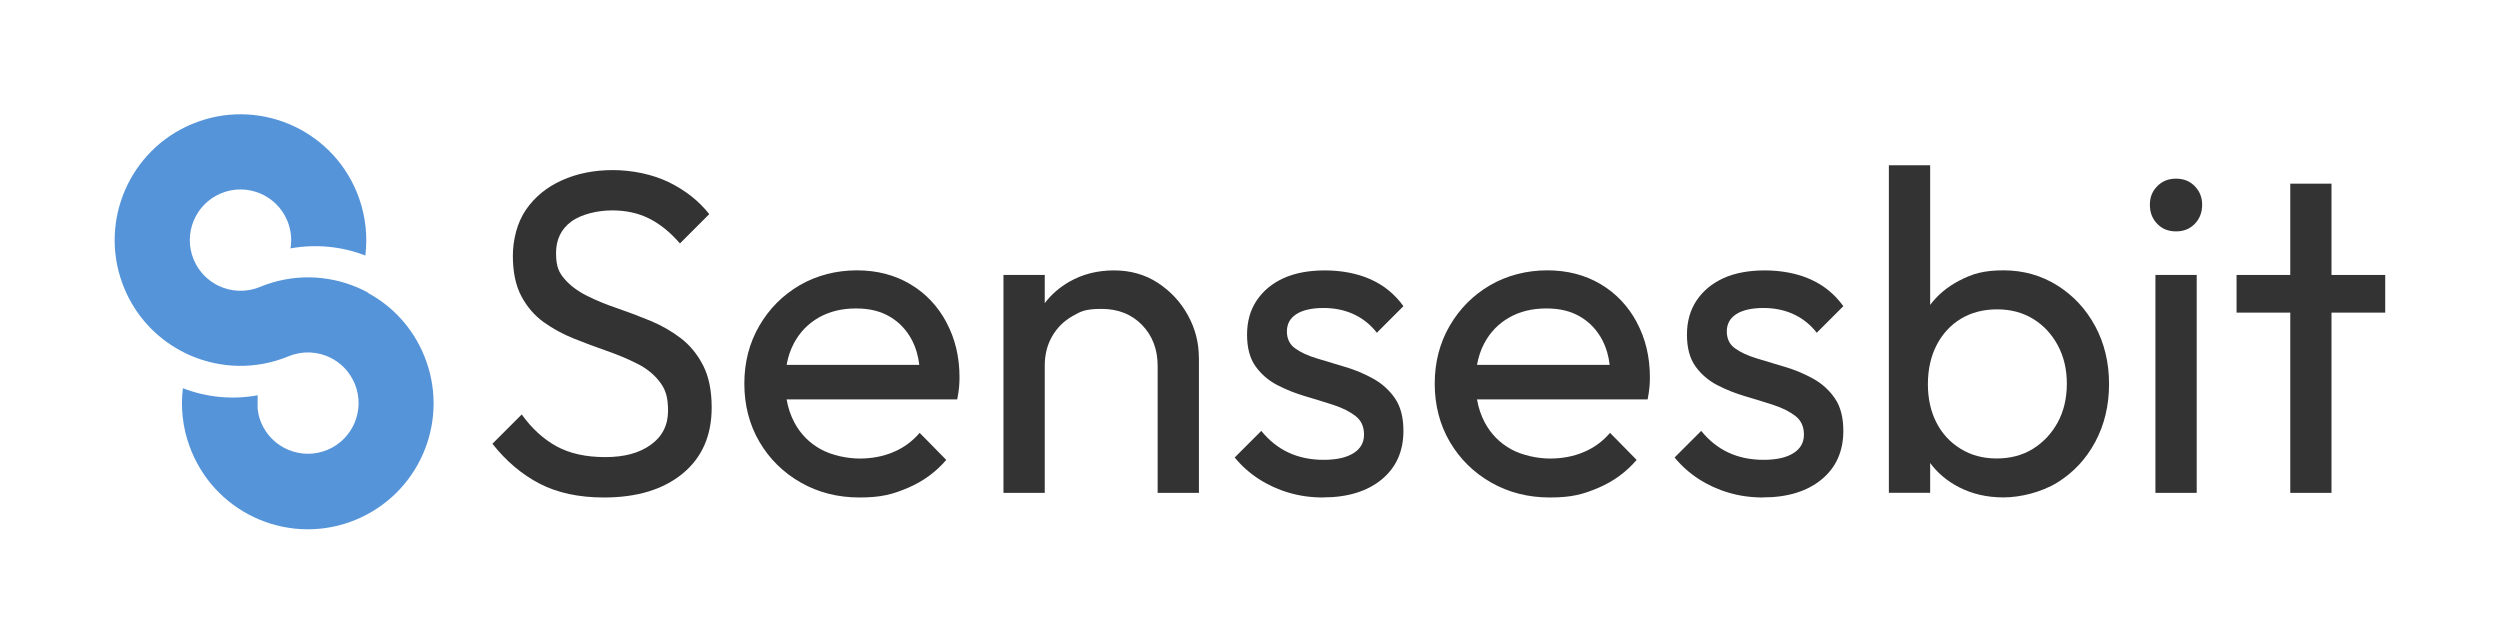
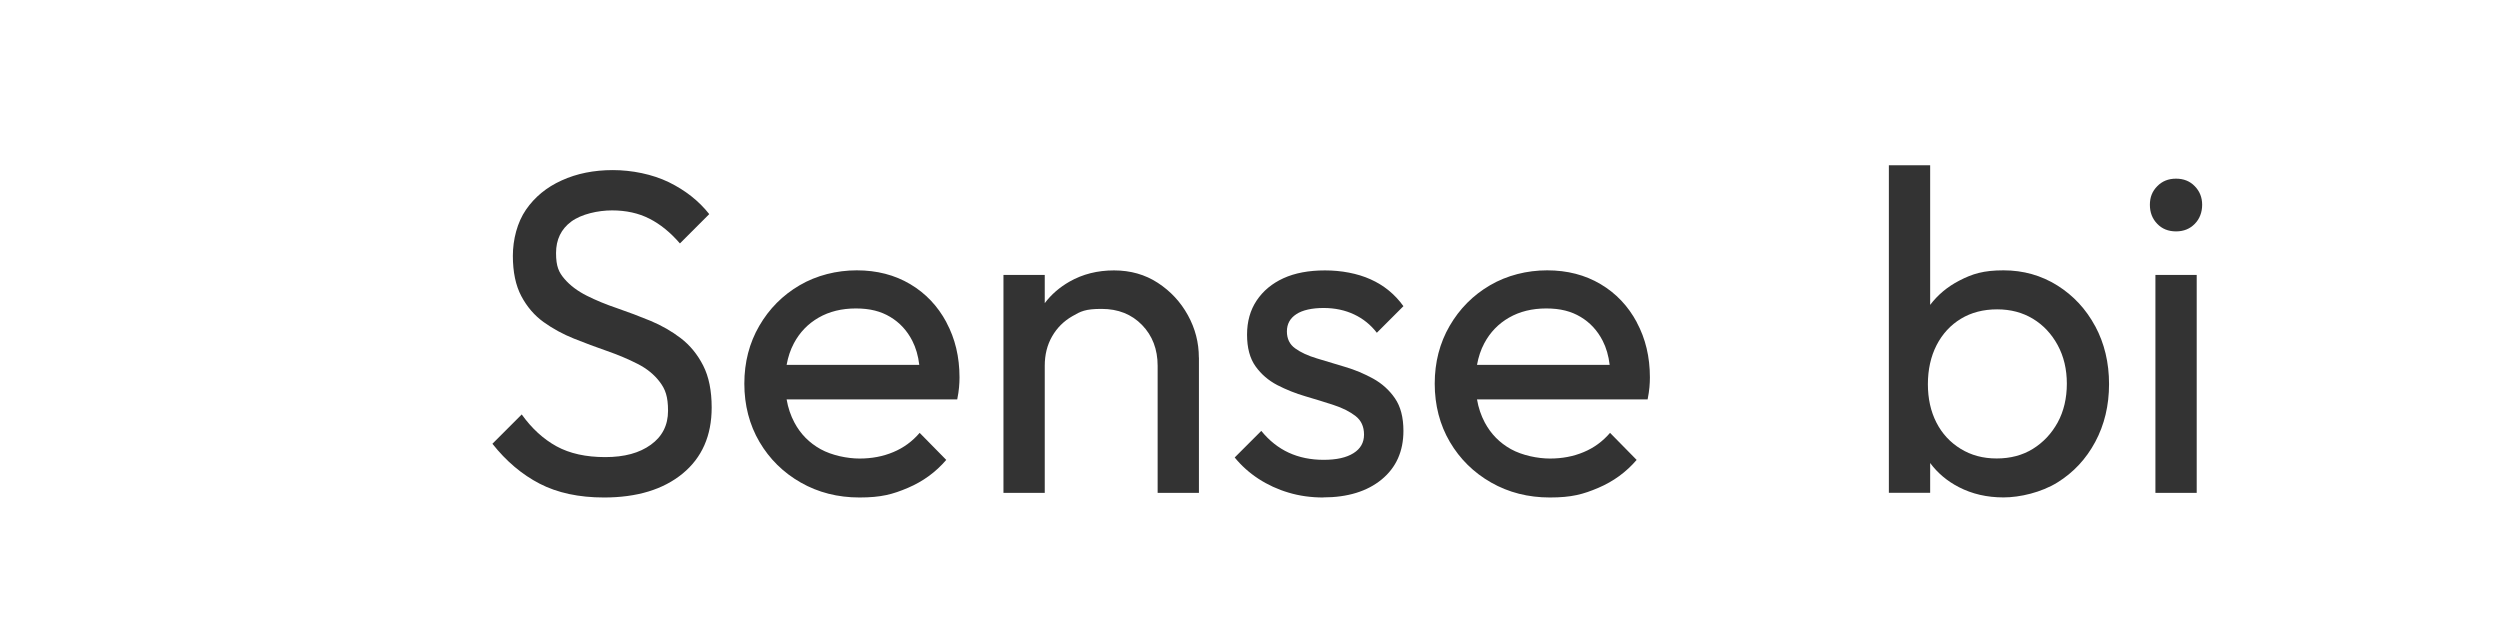
<svg xmlns="http://www.w3.org/2000/svg" id="Construcci_logo" version="1.1" viewBox="0 0 3299.6 850.1">
  <g fill="#5594d9">
-     <path class="st0" d="M485.5,386.5c32.3,17.5,59,45.8,74.1,82.4,34,82.1-2.7,175.8-82,213.5-2.6,1.2-5.2,2.4-7.8,3.5-84.7,35.1-181.8-5.1-216.9-89.9-1-2.5-2-4.9-2.9-7.4-9.1-25.2-11.7-51.2-8.6-76.2,30.9,11.9,65,15.5,98.8,9.3,0,0,0,.2,0,.2,0,.3,0,.6-.1.9,0,.3,0,.6-.1.9,0,.2,0,.3,0,.5,0,.2,0,.5,0,.7,0,0,0,.2,0,.3,0,.3,0,.6,0,.9,0,.3,0,.7,0,1,0,.1,0,.3,0,.4,0,.3,0,.5,0,.8,0,.5,0,.9,0,1.4,0,.3,0,.7,0,1,0,.3,0,.6,0,.9,0,.1,0,.3,0,.4,0,.3,0,.7,0,1,0,.3,0,.6,0,.9,0,.1,0,.3,0,.4,0,.3,0,.7,0,1,0,.3,0,.7,0,1,0,.4,0,.8,0,1.1,0,.4,0,.8,0,1.1,0,0,0,0,0,0,0,.4,0,.7.1,1.1,0,0,0,0,0,0,0,.7.2,1.4.3,2.2,0,.5.1.9.2,1.4,0,.3.1.7.2,1,0,.3.1.6.2,1,0,.1,0,.2,0,.3,0,.2,0,.4.1.7,0,.2,0,.4.1.6,0,.3.1.6.2.9,0,0,0,0,0,0,0,.4.2.8.3,1.1,0,.4.2.7.3,1.1,0,0,0,0,0,0,0,.4.2.7.3,1.1h0c.1.4.2.8.3,1.1h0c.1.4.2.7.4,1.1,0,0,0,0,0,0,0,.3.2.6.3.9,0,.1,0,.2.1.3,0,0,0,0,0,0,.1.3.2.6.4,1,.1.3.3.7.4,1,0,0,0,.1,0,.2.1.3.3.7.4,1,14.1,34.1,53.3,50.3,87.4,36.2,34.1-14.1,50.3-53.3,36.2-87.4-6.5-15.6-18.2-27.5-32.2-34.4-16.7-8.2-36.6-9.4-55.1-1.8-42.8,17.7-88.8,16.2-128.3-.5-5-2.1-9.8-4.4-14.5-7-32.3-17.5-59-45.8-74.1-82.3-33.8-81.6,2.3-174.7,80.7-212.8h0c3-1.5,6-2.8,9.2-4.1,84.7-35.1,181.8,5.1,216.9,89.9,1.2,3,2.4,6,3.4,9h0c8.6,24.7,11,50.3,8,74.8-30.9-11.9-65-15.5-98.8-9.4,2-11.9.8-24.5-4.2-36.5-14.1-34.1-53.3-50.3-87.4-36.2-34.1,14.1-50.3,53.3-36.2,87.4,6.5,15.6,18.2,27.5,32.3,34.4,16.6,8.2,36.6,9.4,55.1,1.8,42.8-17.7,88.8-16.2,128.3.5,4.9,2.1,9.8,4.4,14.5,7Z" />
    <path class="st0" d="M339.7,539.8c0,.7.2,1.4.3,2.2-.1-.7-.2-1.4-.3-2.2Z" />
  </g>
  <g fill="#333">
    <path class="st1" d="M797.1,656.6c-33.1,0-61.4-6.1-84.8-18.2-23.4-12.1-44.2-29.7-62.4-52.7l38.7-38.7c13.3,18.6,28.7,32.6,46,42.1,17.4,9.5,38.8,14.2,64.2,14.2s45.1-5.4,60.2-16.3c15.1-10.9,22.7-25.8,22.7-44.8s-3.6-28.5-10.9-38.1c-7.3-9.7-17.1-17.7-29.4-23.9-12.3-6.3-25.7-11.9-40.3-17-14.5-5-29.1-10.5-43.6-16.3-14.5-5.8-27.9-13.1-40-21.8-12.1-8.7-21.9-20.1-29.4-34.2-7.5-14.1-11.2-31.9-11.2-53.3s5.8-44.1,17.3-60.8c11.5-16.7,27.2-29.7,47.2-38.7,20-9.1,42.5-13.6,67.5-13.6s52.1,5.4,73.9,16c21.8,10.7,39.6,24.7,53.3,42.1l-38.7,38.7c-12.5-14.5-25.9-25.4-40.3-32.7-14.3-7.3-30.8-10.9-49.3-10.9s-40.6,4.9-53.9,14.8c-13.3,9.9-20,23.7-20,41.5s3.7,25.5,11.2,34.2c7.5,8.7,17.3,16,29.4,22.1,12.1,6.1,25.5,11.6,40.3,16.6,14.7,5.1,29.4,10.6,43.9,16.6,14.5,6.1,27.9,13.7,40,23,12.1,9.3,21.9,21.3,29.4,36,7.5,14.7,11.2,33.2,11.2,55.4,0,37.1-12.8,66.2-38.4,87.2-25.6,21-60.2,31.5-103.8,31.5Z" />
    <path class="st1" d="M1249.1,425.3c-11.5-21.4-27.4-38.2-47.8-50.3-20.4-12.1-43.9-18.2-70.5-18.2s-53,6.6-75.4,19.7c-22.4,13.1-40.2,31-53.3,53.6-13.1,22.6-19.7,48-19.7,76.3s6.7,54.3,20,76.9c13.3,22.6,31.5,40.5,54.5,53.6,23,13.1,48.8,19.7,77.5,19.7s43.9-4.2,63.9-12.7c20-8.5,36.8-20.8,50.6-36.9l-35.1-35.7c-9.7,11.3-21.3,19.8-34.8,25.4-13.5,5.7-28.4,8.5-44.5,8.5s-36.5-4.1-51.5-12.4c-14.9-8.3-26.5-20-34.5-35.1-4.9-9.2-8.4-19.4-10.3-30.6h225.2c1.2-6.1,2-11.4,2.4-16,.4-4.6.6-9,.6-13,0-27-5.8-51.3-17.3-72.6ZM1038.2,481.6c1.9-10.4,5-19.9,9.6-28.5,7.7-14.5,18.6-25.8,32.7-33.9,14.1-8.1,30.5-12.1,49.1-12.1s32.9,3.7,45.4,11.2c12.5,7.5,22.2,18,29.1,31.5,4.7,9.2,7.8,19.8,9.2,31.8h-175Z" />
    <path class="st1" d="M1582.4,471.9v178.6h-54.5v-167.7c0-21.8-6.9-39.8-20.6-53.9-13.7-14.1-31.5-21.2-53.3-21.2s-27.5,3.2-38.8,9.7c-11.3,6.5-20.2,15.4-26.6,26.6-6.5,11.3-9.7,24.2-9.7,38.8v167.7h-54.5v-287.6h54.5v37.2c8.7-11.5,19.6-20.9,32.7-28.4,17.4-9.9,36.9-14.8,58.7-14.8s41.1,5.5,57.8,16.4,30,25.1,39.7,42.7c9.7,17.6,14.5,36.2,14.5,56Z" />
    <path class="st1" d="M1746.5,656.6c-16.1,0-31.4-2.1-45.7-6.4-14.3-4.2-27.5-10.3-39.7-18.2-12.1-7.9-22.6-17.3-31.5-28.2l35.1-35.1c10.5,12.9,22.6,22.5,36.3,28.8,13.7,6.3,29.1,9.4,46,9.4s30.1-2.9,39.4-8.8c9.3-5.8,13.9-14,13.9-24.5s-3.7-18.7-11.2-24.5c-7.5-5.8-17.1-10.7-28.8-14.5-11.7-3.8-24.1-7.7-37.2-11.5-13.1-3.8-25.5-8.8-37.2-14.8-11.7-6.1-21.3-14.3-28.8-24.8-7.5-10.5-11.2-24.4-11.2-41.8s4.2-32.4,12.7-45.1c8.5-12.7,20.3-22.5,35.4-29.4,15.1-6.9,33.4-10.3,54.8-10.3s42.7,3.9,60.2,11.8c17.6,7.9,32,19.7,43.3,35.4l-35.1,35.1c-8.1-10.5-18.1-18.6-30-24.2-11.9-5.6-25.3-8.5-40.3-8.5s-27.8,2.7-36,8.2c-8.3,5.4-12.4,13-12.4,22.7s3.6,17.2,10.9,22.4c7.3,5.3,16.8,9.7,28.8,13.3,11.9,3.6,24.3,7.4,37.2,11.2,12.9,3.8,25.2,9,36.9,15.4,11.7,6.5,21.3,15.1,28.8,26,7.5,10.9,11.2,25.2,11.2,43,0,27-9.6,48.4-28.8,64.2-19.2,15.7-44.9,23.6-77.2,23.6Z" />
    <path class="st1" d="M2160.3,425.3c-11.5-21.4-27.4-38.2-47.8-50.3-20.4-12.1-43.9-18.2-70.5-18.2s-53,6.6-75.4,19.7c-22.4,13.1-40.2,31-53.3,53.6-13.1,22.6-19.7,48-19.7,76.3s6.7,54.3,20,76.9c13.3,22.6,31.5,40.5,54.5,53.6,23,13.1,48.8,19.7,77.5,19.7s43.9-4.2,63.9-12.7c20-8.5,36.8-20.8,50.6-36.9l-35.1-35.7c-9.7,11.3-21.3,19.8-34.8,25.4-13.5,5.7-28.4,8.5-44.5,8.5s-36.5-4.1-51.5-12.4c-14.9-8.3-26.4-20-34.5-35.1-4.9-9.2-8.4-19.4-10.3-30.6h225.2c1.2-6.1,2-11.4,2.4-16,.4-4.6.6-9,.6-13,0-27-5.8-51.3-17.3-72.6ZM1949.4,481.6c1.9-10.4,5-19.9,9.6-28.5,7.7-14.5,18.6-25.8,32.7-33.9,14.1-8.1,30.5-12.1,49.1-12.1s32.9,3.7,45.4,11.2c12.5,7.5,22.2,18,29.1,31.5,4.7,9.2,7.8,19.8,9.2,31.8h-175Z" />
-     <path class="st1" d="M2327.1,656.6c-16.1,0-31.4-2.1-45.7-6.4-14.3-4.2-27.5-10.3-39.7-18.2-12.1-7.9-22.6-17.3-31.5-28.2l35.1-35.1c10.5,12.9,22.6,22.5,36.3,28.8,13.7,6.3,29.1,9.4,46,9.4s30.1-2.9,39.4-8.8c9.3-5.8,13.9-14,13.9-24.5s-3.7-18.7-11.2-24.5c-7.5-5.8-17.1-10.7-28.8-14.5-11.7-3.8-24.1-7.7-37.2-11.5-13.1-3.8-25.5-8.8-37.2-14.8-11.7-6.1-21.3-14.3-28.8-24.8-7.5-10.5-11.2-24.4-11.2-41.8s4.2-32.4,12.7-45.1c8.5-12.7,20.3-22.5,35.4-29.4,15.1-6.9,33.4-10.3,54.8-10.3s42.7,3.9,60.2,11.8c17.6,7.9,32,19.7,43.3,35.4l-35.1,35.1c-8.1-10.5-18.1-18.6-30-24.2-11.9-5.6-25.3-8.5-40.3-8.5s-27.8,2.7-36,8.2c-8.3,5.4-12.4,13-12.4,22.7s3.6,17.2,10.9,22.4c7.3,5.3,16.8,9.7,28.8,13.3,11.9,3.6,24.3,7.4,37.2,11.2,12.9,3.8,25.2,9,36.9,15.4,11.7,6.5,21.3,15.1,28.8,26,7.5,10.9,11.2,25.2,11.2,43,0,27-9.6,48.4-28.8,64.2-19.2,15.7-44.9,23.6-77.2,23.6Z" />
    <path class="st1" d="M2765.4,430.7c-12.1-22.6-28.8-40.6-50-53.9-21.2-13.3-44.9-20-71.1-20s-40.9,4.5-58.4,13.6c-15.5,8-28.3,18.7-38.4,32v-184.3h-54.5v432.3h54.5v-39.3c9.9,13.3,22.5,23.9,37.8,31.8,17.6,9.1,37.2,13.6,59,13.6s49.9-6.6,71.1-19.7c21.2-13.1,37.9-31,50-53.6,12.1-22.6,18.2-48,18.2-76.3s-6.1-53.7-18.2-76.3ZM2715.8,557.6c-8.1,14.7-19,26.3-32.7,34.8-13.7,8.5-29.7,12.7-47.8,12.7s-33.6-4.2-47.5-12.7c-13.9-8.5-24.6-20.1-32.1-34.8-7.5-14.7-11.2-31.6-11.2-50.6s3.8-36.5,11.5-51.5c7.7-14.9,18.4-26.5,32.1-34.8,13.7-8.3,29.7-12.4,47.8-12.4s33.5,4.2,47.2,12.4c13.7,8.3,24.6,19.9,32.7,34.8,8.1,14.9,12.1,31.9,12.1,50.9s-4,36.4-12.1,51.2Z" />
    <path class="st1" d="M2872,305.4c-10.1,0-18.4-3.3-24.8-10-6.5-6.7-9.7-15-9.7-25.1s3.2-17.9,9.7-24.5c6.5-6.7,14.7-10,24.8-10s18.4,3.3,24.8,10c6.5,6.7,9.7,14.8,9.7,24.5s-3.2,18.5-9.7,25.1c-6.5,6.7-14.7,10-24.8,10ZM2844.8,650.5v-287.6h54.5v287.6h-54.5Z" />
-     <polygon class="st1" points="3148.1 362.9 3148.1 412.6 3077.2 412.6 3077.2 650.5 3022.8 650.5 3022.8 412.6 2951.9 412.6 2951.9 362.9 3022.8 362.9 3022.8 242.4 3077.2 242.4 3077.2 362.9 3148.1 362.9" />
  </g>
</svg>